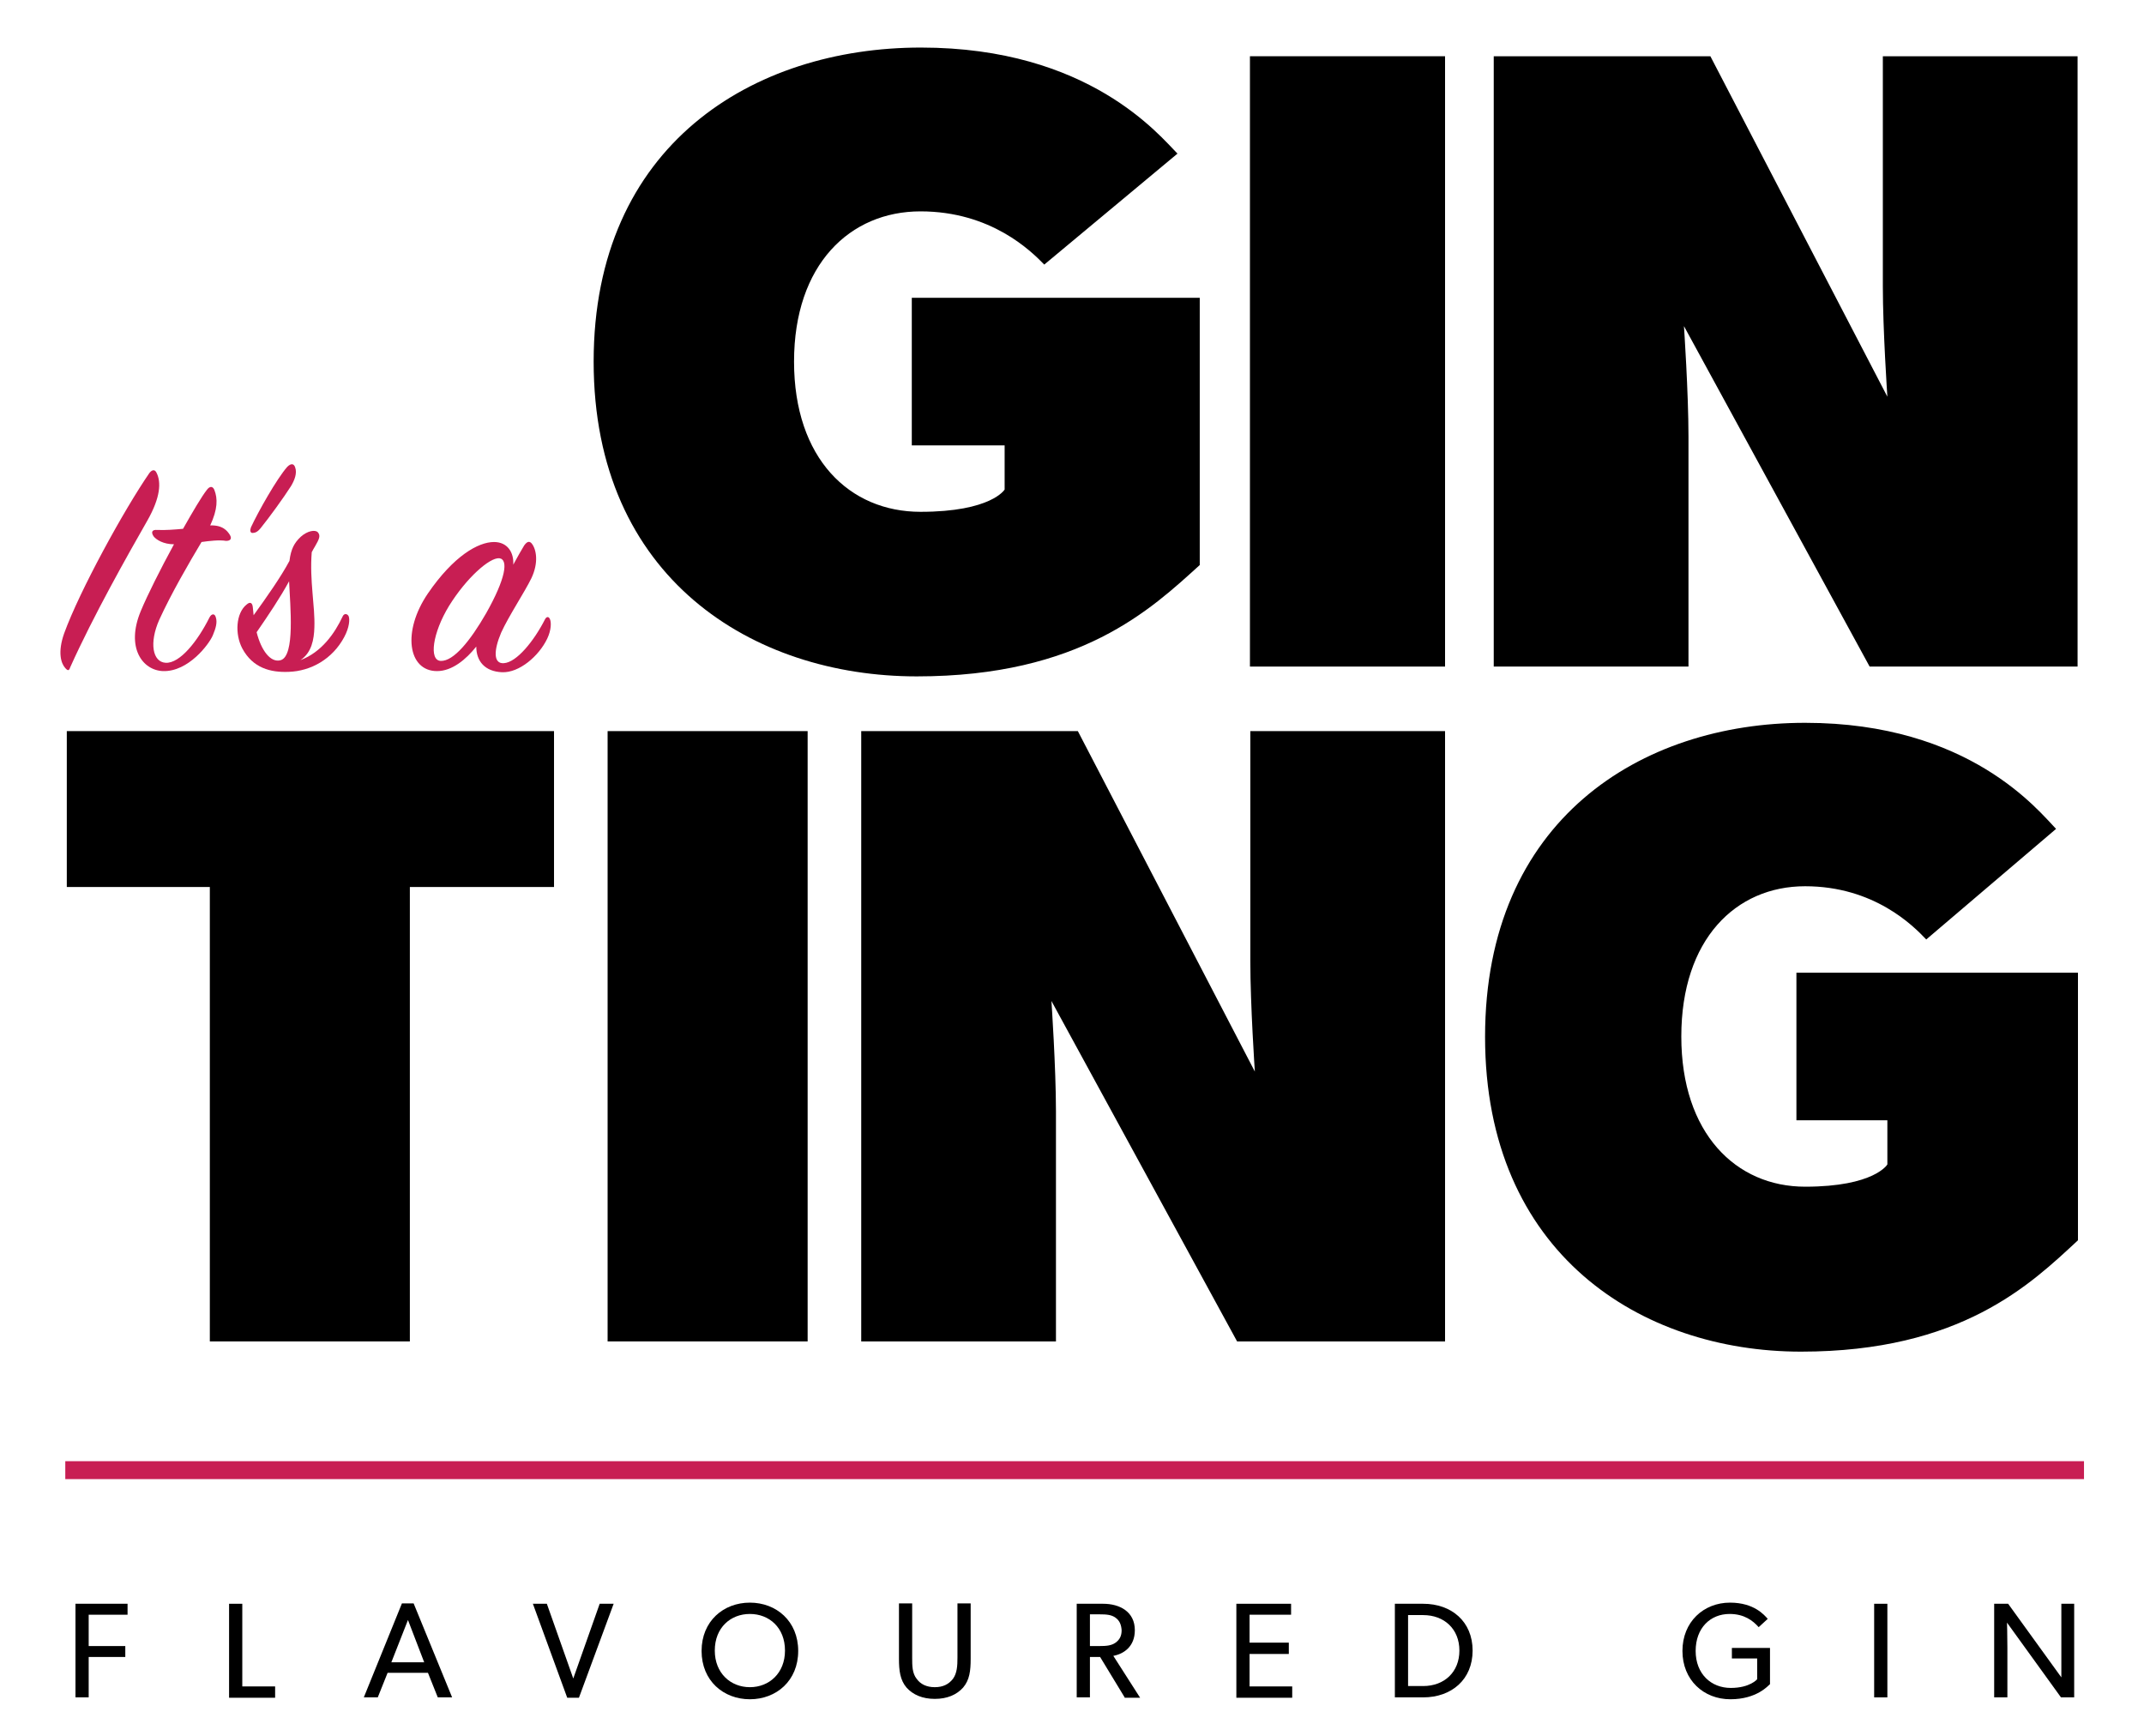
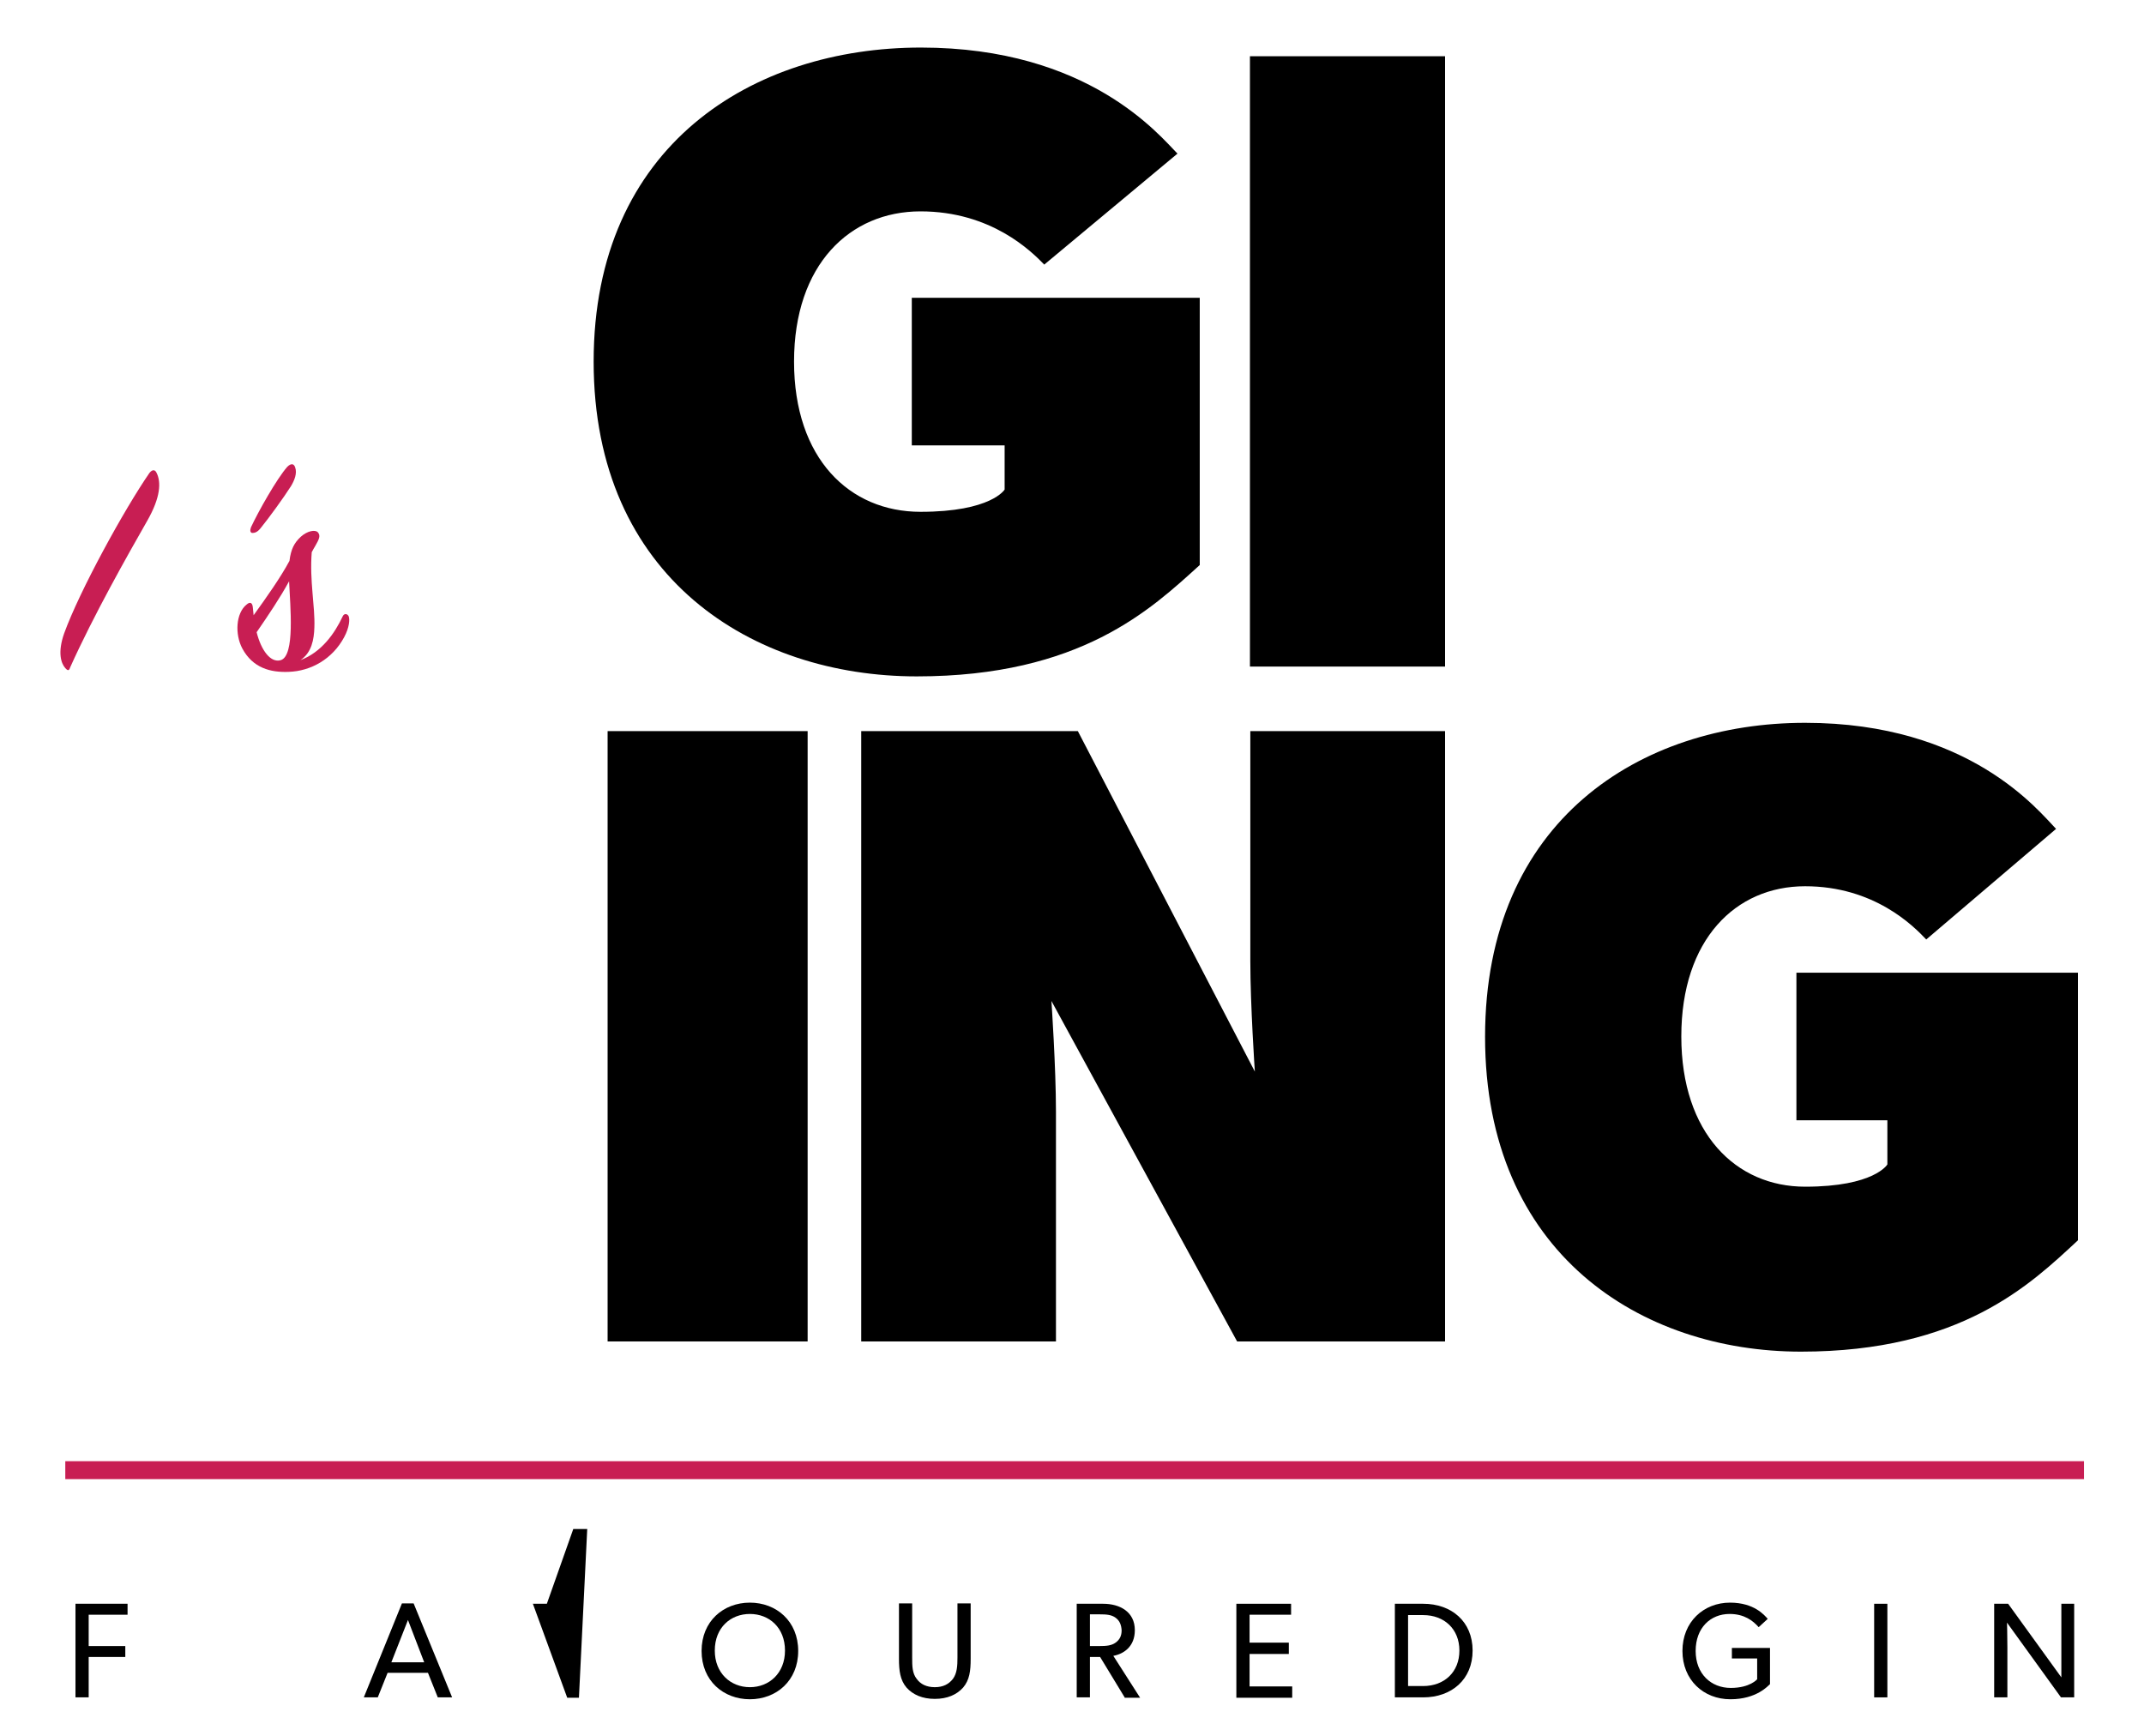
<svg xmlns="http://www.w3.org/2000/svg" xml:space="preserve" style="enable-background:new 0 0 568.1 460;" viewBox="0 0 568.1 460" y="0px" x="0px" id="Layer_1" version="1.1">
  <style type="text/css">
	.st0{fill:#C81E53;}
	.st1{fill:none;stroke:#C81E53;stroke-width:4.751;}
</style>
-   <polygon points="146.8,193.7 17.7,193.7 17.7,235 55.6,235 55.6,355.4 108.6,355.4 108.6,235 146.8,235" />
  <rect height="161.7" width="53" y="193.7" x="161" />
  <path d="M382.9,193.7h-51.6v60.9c0,11.7,1.2,29.3,1.2,29.3l-46.9-90.2h-57.4v161.7h51.6v-60.9c0-11.7-1.2-29.3-1.2-29.3l49.2,90.2  h55.1L382.9,193.7L382.9,193.7z" />
  <path d="M550.5,257.7H476v39.1h24.1v11.7c0,0-3.4,5.9-21.8,5.9c-18.3,0-32.8-14.1-32.8-39.8s14.4-39.8,32.8-39.8  c18.3,0,28.7,10.5,32.1,14.1l34.4-29.3c-4.6-4.7-22.9-28.1-66.5-28.1s-84.8,25.8-84.8,83.2s41.3,83.4,83.7,83.4s60.8-17.8,73.4-29.5  v-70.9H550.5z" />
  <path d="M317.8,78.9h-76.2V118h24.6v11.7c0,0-3.5,5.9-22.3,5.9s-33.5-14.1-33.5-39.8S225.2,56,243.9,56s29.3,10.5,32.8,14.1  L312,40.7c-4.7-4.7-23.4-28.1-68-28.1c-44.5,0-86.7,25.8-86.7,83.2s42.2,83.4,85.6,83.4s62.1-17.8,75-29.5V78.9" />
  <rect height="161.7" width="51.7" y="14.9" x="331.2" />
-   <path d="M550.5,14.9h-51.6v60.9c0,11.7,1.2,29.3,1.2,29.3l-46.9-90.2h-57.4v161.7h51.6v-60.9c0-11.7-1.2-29.3-1.2-29.3l49.2,90.2  h55.1V14.9z" />
-   <path d="M136,149.6c0.2-3.2-1.5-6-5.1-6c-4.2,0-10.7,3.7-17.5,13.6c-6.9,10.1-5.3,20.6,2.4,20.6c4,0,7.7-3.1,10.4-6.5  c0,3.9,2.3,6.6,6.8,6.8c4.6,0.2,9.8-4.3,12-8.9c1.1-2.3,1.1-4.4,0.7-5.2c-0.3-0.7-0.9-0.7-1.3,0.1c-2.9,5.7-7.5,11.4-10.9,11.6  c-2.8,0.2-2.7-3.4-0.7-8.1c2-4.4,6.2-10.7,8-14.4c2-4.2,1.3-7.7,0.1-9.2c-0.6-0.7-1.2-0.6-2,0.5C138.1,145.8,137.1,147.6,136,149.6   M128.8,162.5c-4.2,7.3-8.6,12.7-12,12.6c-3.2-0.1-2.2-7.4,2.2-14.6c4.6-7.4,10.7-12.8,13.3-12.6C134.8,148.2,134,153.3,128.8,162.5" class="st0" />
  <path d="M76.6,154c0.3,6.7,1.6,19.7-2.2,20.9c-2.7,0.8-5.2-2.6-6.4-7.4C71.1,163,74.2,158.4,76.6,154 M67.2,163  c-0.1-0.7-0.1-1.3-0.2-2c-0.1-1.3-0.7-1.7-1.7-0.8c-2.8,2.3-3.1,7.8-1.1,11.6c2.8,5.2,7.5,6.4,12.3,6.2c5.9-0.2,11.6-3.4,14.7-9.2  c1.4-2.6,1.5-4.7,1.2-5.5c-0.3-0.7-1.2-0.9-1.6,0c-2.1,4.5-5.6,9.5-11.2,11.6c3-2,3.6-5.5,3.7-8.7c0.2-5.7-1.3-12.2-0.7-19.9  c0.3-0.6,0.6-1.1,0.9-1.6c1.1-1.9,1.5-2.8,0.7-3.7c-0.7-0.7-2.7-0.4-4.5,1.2c-1.7,1.6-2.6,3.2-3,6.4C74.4,152.9,70.6,158.3,67.2,163   M69,140c2.2-2.7,6.2-8.2,8.1-11.2c0.9-1.5,1.7-3.4,1.1-5c-0.3-0.9-1-1.2-2.1-0.1c-2.8,3.2-7.7,11.9-9.6,16  c-0.3,0.8-0.2,1.4,0.3,1.5C67.4,141.2,68.1,141.1,69,140" class="st0" />
-   <path d="M46.1,144.2c-3.6,6.6-7.1,13.6-8.8,17.7c-4,9.6,0.4,15.7,5.9,15.9c6.7,0.2,12.2-7.1,13.2-9.5  c0.8-1.9,1.2-3.4,0.8-4.7c-0.3-1.2-1.2-1-1.7,0c-3.1,6.2-7.8,12.2-11.6,12c-3.5-0.2-4.4-5.3-1.7-11.4c3.2-7,7.9-15.1,11.2-20.6  c2.1-0.3,4.7-0.6,6.5-0.3c1.2,0,1.6-0.6,1-1.6c-0.7-1.1-1.9-2.6-5.2-2.5c2-4.3,2-7.1,1.1-9.4c-0.4-1-1.2-1.1-2,0  c-1.4,1.8-3.7,5.7-6.3,10.3c-2.2,0.2-4.6,0.4-6.9,0.3c-1.2-0.1-1.7,0.5-0.9,1.7C41.4,143,43.3,144.2,46.1,144.2" class="st0" />
  <path d="M39.6,125.3c-6.7,9.7-18.5,31.2-22.6,42.5c-1.8,5.1-0.8,8,0.3,9.2c0.7,0.8,1,0.7,1.3-0.2  c6.1-13.6,15.2-29.7,20.4-38.8c3.6-6.3,3.7-10.3,2.5-12.7C41.1,124.4,40.4,124.3,39.6,125.3" class="st0" />
  <line y2="389.5" x2="552.2" y1="389.5" x1="17.3" class="st1" />
  <g>
    <path d="M23.5,427.8v8.3h9.7v2.9h-9.7v10.7H20v-24.8h13.8v2.9H23.5z" />
-     <path d="M60.7,449.7v-24.8h3.5v21.9h8.7v3H60.7z" />
    <path d="M116,449.7l-2.6-6.5h-10.7l-2.6,6.5h-3.7l10.1-24.9h3.1l10.2,24.9H116z M108.1,429.2l-4.4,11.2h8.7L108.1,429.2z" />
-     <path d="M153.4,449.8h-3.1l-9.1-24.9h3.7l7,19.8l7-19.8h3.7L153.4,449.8z" />
+     <path d="M153.4,449.8h-3.1l-9.1-24.9h3.7l7-19.8h3.7L153.4,449.8z" />
    <path d="M198.7,450.2c-7,0-12.8-4.9-12.8-12.8s5.8-12.8,12.8-12.8c7,0,12.8,4.9,12.8,12.8S205.7,450.2,198.7,450.2z M198.7,427.6   c-5.1,0-9.3,3.6-9.3,9.7c0,6,4.2,9.7,9.3,9.7c5.1,0,9.3-3.7,9.3-9.7C208,431.2,203.8,427.6,198.7,427.6z" />
    <path d="M255.2,447.1c-1.7,1.9-4.2,3-7.5,3c-3.3,0-5.8-1.1-7.5-3c-1.7-2-2-4.5-2-7.6v-14.7h3.5v14.4c0,2.1,0,4.1,1.2,5.6   c1,1.4,2.6,2.2,4.8,2.2s3.7-0.8,4.8-2.2c1.1-1.5,1.2-3.5,1.2-5.6v-14.4h3.5v14.7C257.2,442.7,256.9,445.1,255.2,447.1z" />
    <path d="M298,449.7l-6.5-10.7h-2.7v10.7h-3.5v-24.8h7c4.4,0,8.4,2.1,8.4,7c0,4.4-3,6.3-5.7,6.8l7.1,11.1H298z M295.6,428.6   c-1.1-0.8-2.4-0.9-4.2-0.9h-2.6v8.4h2.6c1.7,0,3.1-0.1,4.2-0.9c1.1-0.8,1.6-1.8,1.6-3.3C297.1,430.5,296.7,429.4,295.6,428.6z" />
    <path d="M327.6,449.7v-24.8h14.5v2.9h-11v7.4h10.4v3h-10.4v8.6h11.3v3H327.6z" />
    <path d="M377.1,449.7h-7.5v-24.8h7.5c7.5,0,13.1,4.7,13.1,12.4C390.2,445,384.6,449.7,377.1,449.7z M377.1,427.9h-4v18.8h4   c5.6,0,9.6-3.7,9.6-9.4C386.7,431.6,382.7,427.9,377.1,427.9z" />
    <path d="M458.5,450.2c-7.1,0-12.7-5.1-12.7-12.8c0-7.7,5.6-12.8,12.6-12.8c6.4,0,9.1,3.3,10,4.3l-2.4,2.2c-1.5-1.7-3.8-3.5-7.7-3.5   c-5.1,0-9,3.7-9,9.8c0,6.1,4.1,9.8,9.3,9.8c5.1,0,7-2.3,7-2.3v-5.5h-6.7v-2.8H469v9.6C468.5,446.6,465.5,450.2,458.5,450.2z" />
    <path d="M496.6,449.7v-24.8h3.5v24.8H496.6z" />
    <path d="M546.1,449.7l-14.3-19.8c0,0,0.1,3.3,0.1,6.6v13.2h-3.5v-24.8h3.7l14.1,19.5c0,0,0-3.1,0-6.3v-13.2h3.4v24.8H546.1z" />
  </g>
</svg>